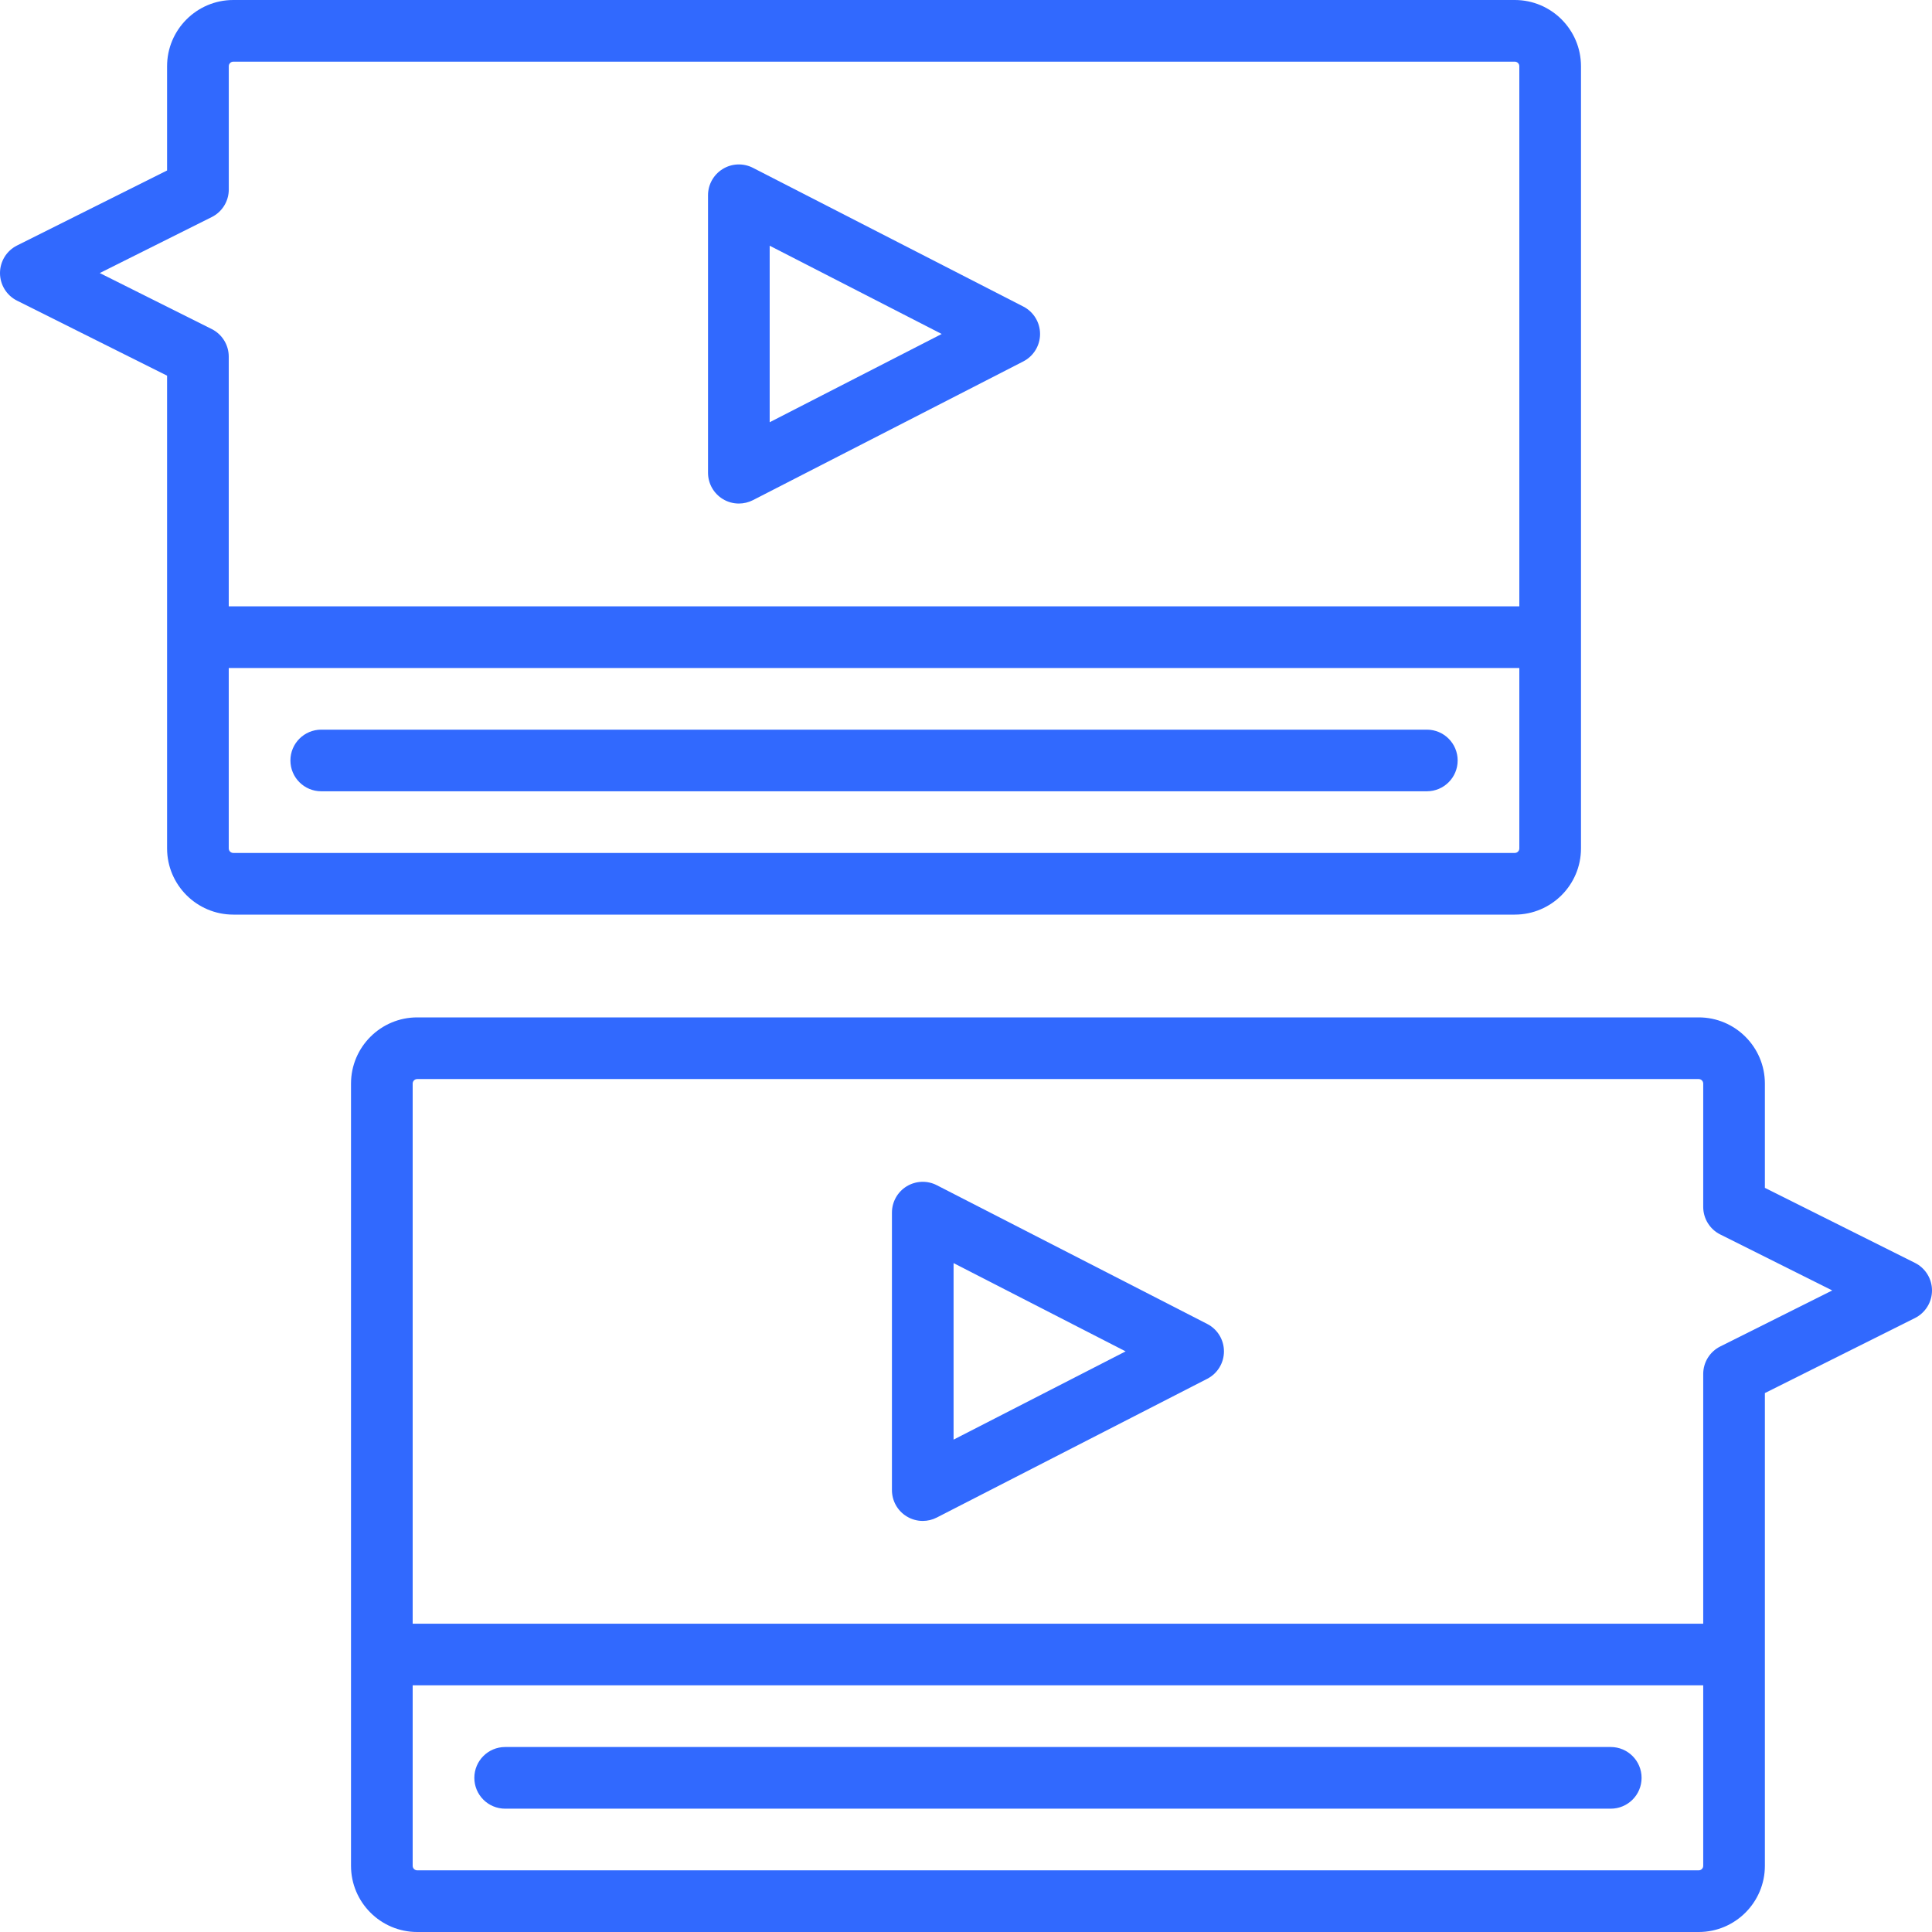
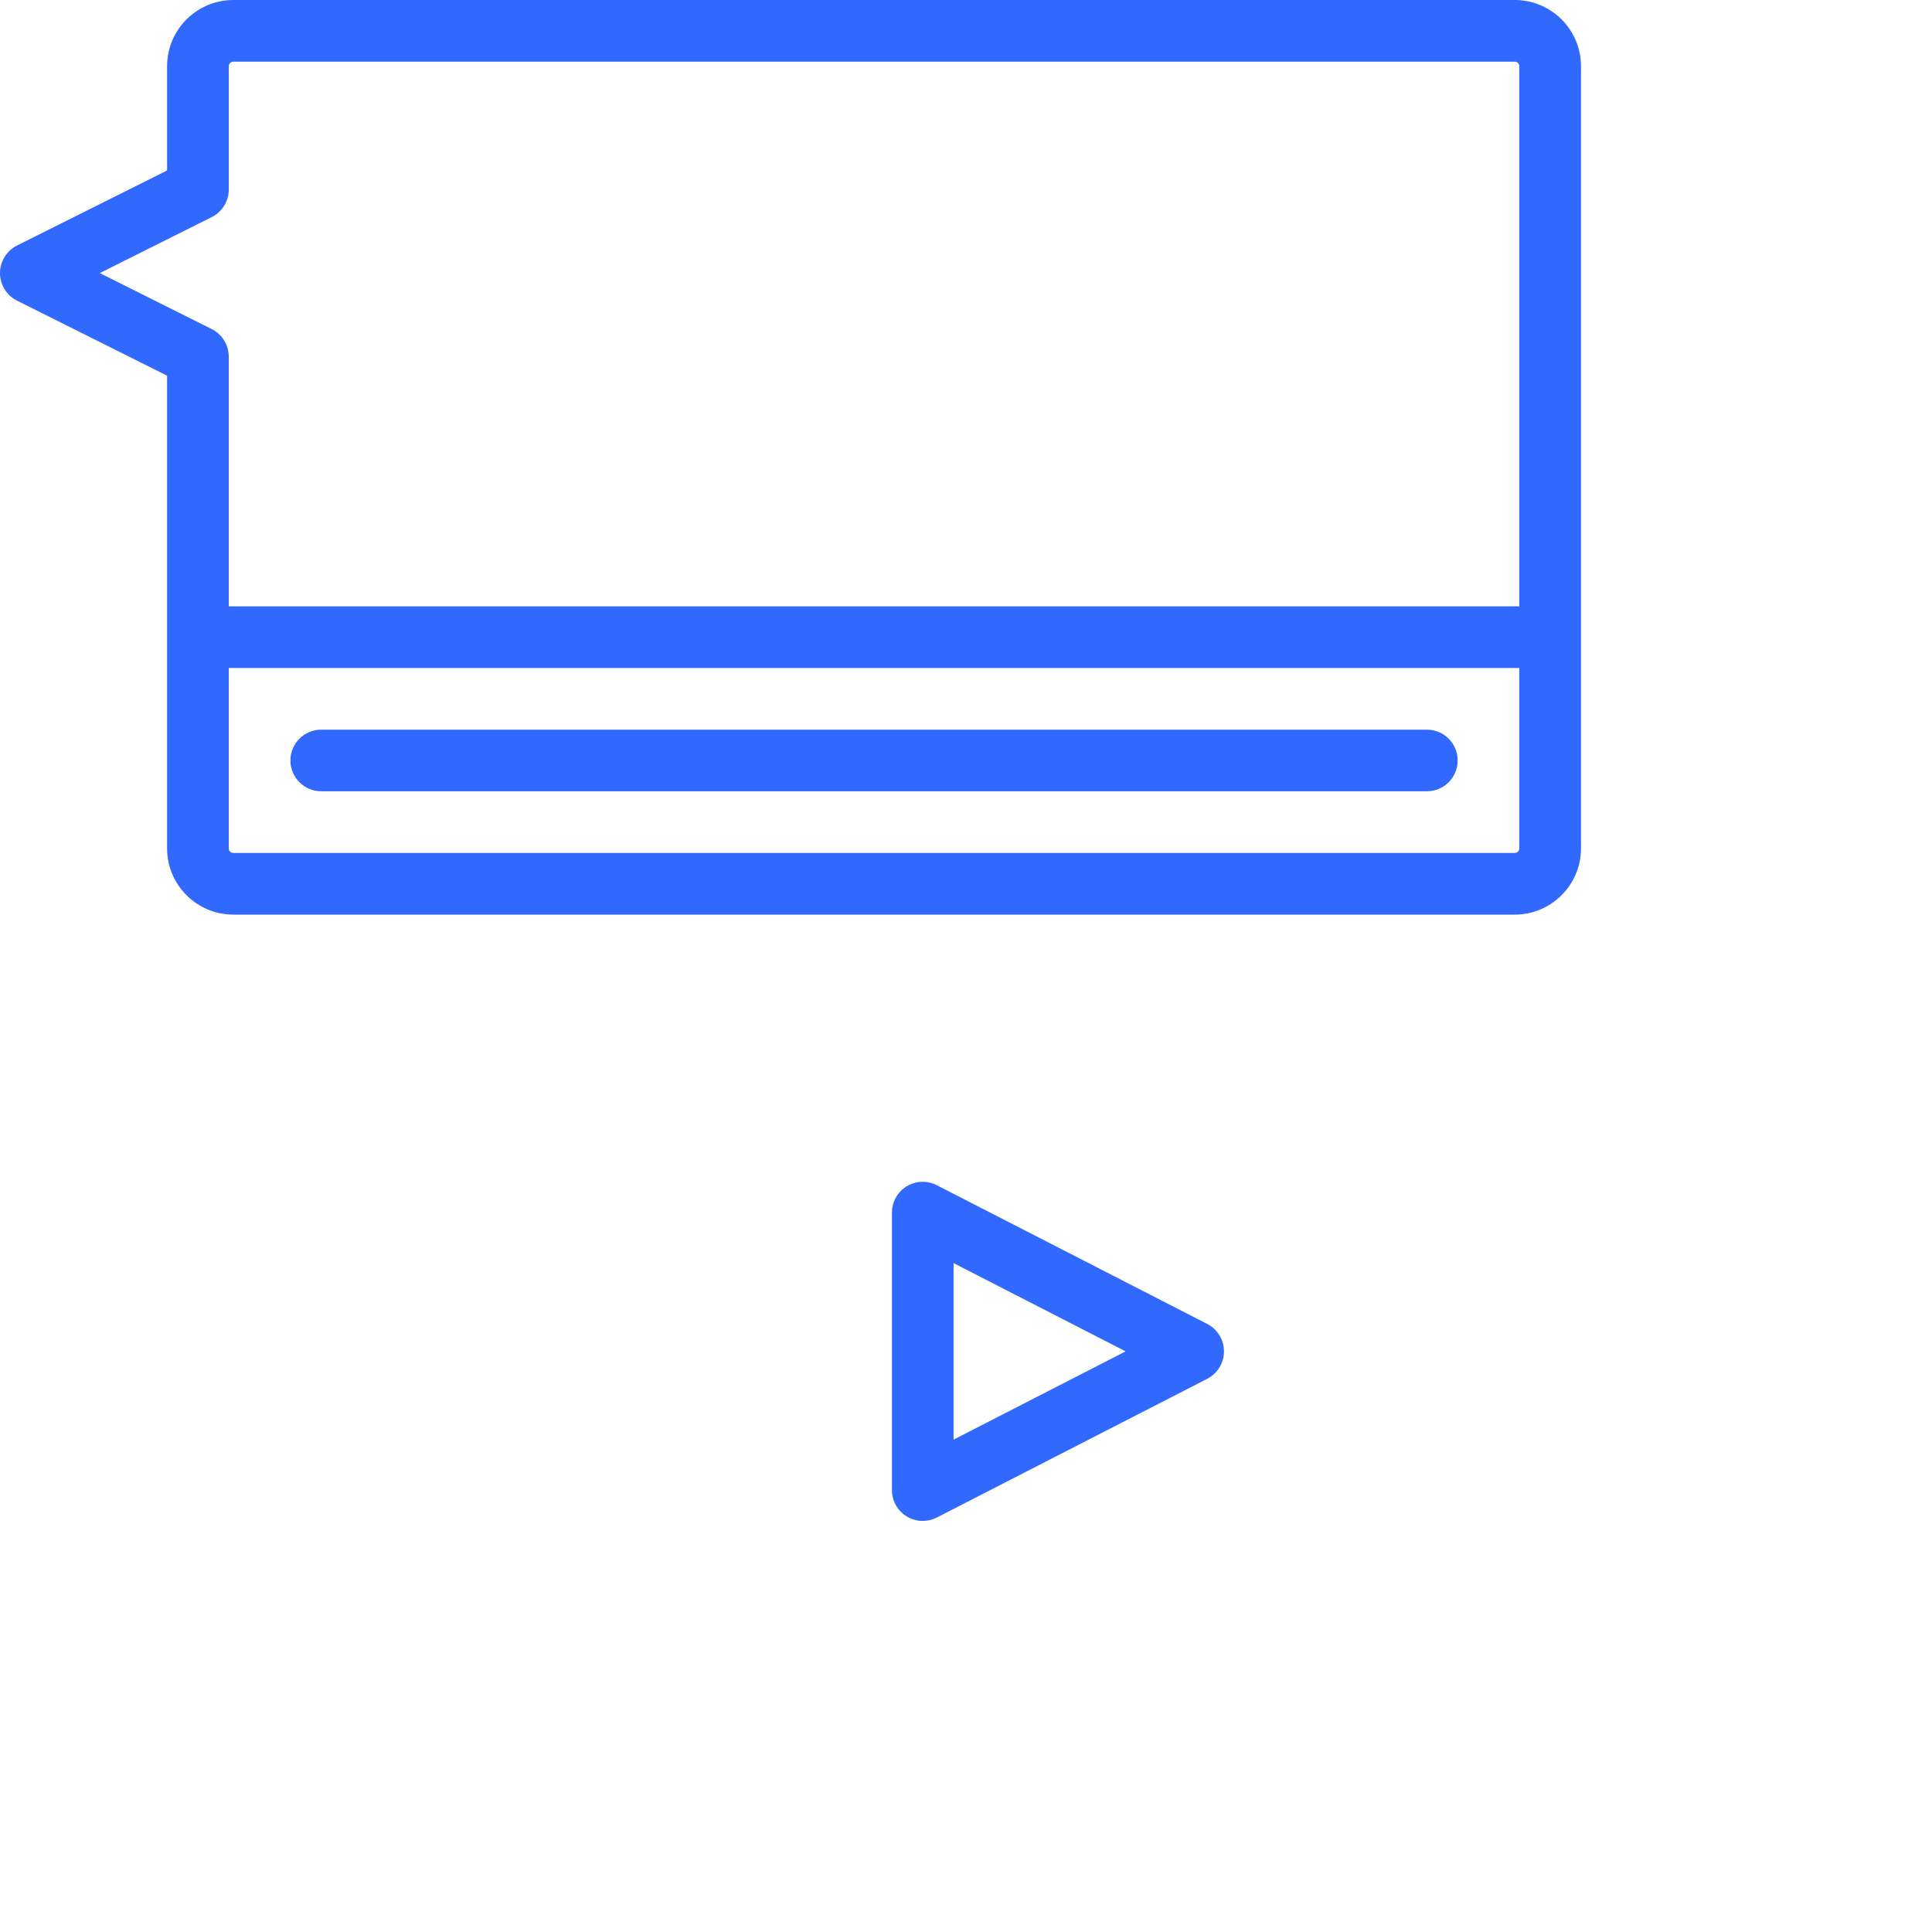
<svg xmlns="http://www.w3.org/2000/svg" width="60" height="60" viewBox="0 0 60 60" fill="none">
  <g clip-path="url(#clip0_28_261)">
    <path d="M49.099 26.348V2.056C49.099 0.922 48.177 0 47.043 0H7.245C6.112 0 5.189 0.922 5.189 2.056V5.294L0.529 7.624C0.205 7.786 0 8.118 0 8.48C0 8.843 0.205 9.175 0.529 9.337L5.189 11.667V26.348C5.189 27.482 6.112 28.404 7.245 28.404H47.043C48.177 28.404 49.099 27.482 49.099 26.348ZM3.098 8.48L6.575 6.742C6.9 6.58 7.105 6.248 7.105 5.886V2.056C7.105 1.978 7.168 1.915 7.246 1.915H47.043C47.121 1.915 47.184 1.978 47.184 2.056V18.83H7.104V11.075C7.104 10.713 6.899 10.381 6.575 10.219L3.098 8.48ZM7.104 26.348V20.745H47.184V26.348C47.184 26.426 47.121 26.489 47.043 26.489H7.245C7.168 26.489 7.104 26.426 7.104 26.348Z" fill="#3169FE" />
    <path d="M44.312 22.66H9.977C9.448 22.66 9.019 23.088 9.019 23.617C9.019 24.146 9.448 24.574 9.977 24.574H44.312C44.841 24.574 45.269 24.146 45.269 23.617C45.269 23.088 44.841 22.66 44.312 22.66Z" fill="#3169FE" />
-     <path d="M22.447 15.498C22.599 15.591 22.772 15.638 22.946 15.638C23.095 15.638 23.245 15.603 23.383 15.533L31.78 11.224C32.099 11.06 32.3 10.731 32.3 10.372C32.3 10.013 32.099 9.684 31.78 9.52L23.383 5.212C23.086 5.06 22.731 5.073 22.447 5.247C22.162 5.421 21.988 5.73 21.988 6.064V14.681C21.988 15.014 22.162 15.324 22.447 15.498ZM23.903 7.631L29.245 10.372L23.903 13.113V7.631H23.903Z" fill="#3169FE" />
-     <path d="M59.471 39.22L54.81 36.89V33.652C54.81 32.518 53.888 31.596 52.755 31.596H12.957C11.823 31.596 10.901 32.518 10.901 33.652V57.944C10.901 59.078 11.823 60 12.957 60H52.755C53.888 60 54.81 59.078 54.81 57.944V43.263L59.471 40.933C59.795 40.77 60 40.439 60 40.076C60 39.714 59.795 39.382 59.471 39.22ZM52.755 58.085H12.957C12.879 58.085 12.816 58.022 12.816 57.944V52.34H52.895V57.944C52.895 58.022 52.832 58.085 52.755 58.085ZM53.425 41.815C53.1 41.977 52.895 42.308 52.895 42.671V50.426H12.816V33.652C12.816 33.574 12.879 33.511 12.957 33.511H52.755C52.832 33.511 52.895 33.574 52.895 33.652V37.481C52.895 37.844 53.1 38.176 53.425 38.338L56.902 40.076L53.425 41.815Z" fill="#3169FE" />
-     <path d="M50.023 54.255H15.688C15.159 54.255 14.731 54.684 14.731 55.213C14.731 55.742 15.159 56.17 15.688 56.17H50.023C50.552 56.17 50.981 55.742 50.981 55.213C50.981 54.684 50.552 54.255 50.023 54.255Z" fill="#3169FE" />
    <path d="M37.491 41.116L29.094 36.808C28.797 36.655 28.443 36.669 28.158 36.842C27.873 37.016 27.7 37.326 27.7 37.659V46.276C27.7 46.61 27.873 46.92 28.158 47.093C28.311 47.187 28.484 47.234 28.657 47.234C28.807 47.234 28.957 47.199 29.094 47.128L37.491 42.82C37.811 42.656 38.011 42.327 38.011 41.968C38.011 41.609 37.811 41.28 37.491 41.116ZM29.614 44.709V39.227L34.957 41.968L29.614 44.709Z" fill="#3169FE" />
  </g>
  <defs>
    <clipPath id="clip0_28_261">
      <rect width="60" height="60" fill="white" />
    </clipPath>
  </defs>
</svg>